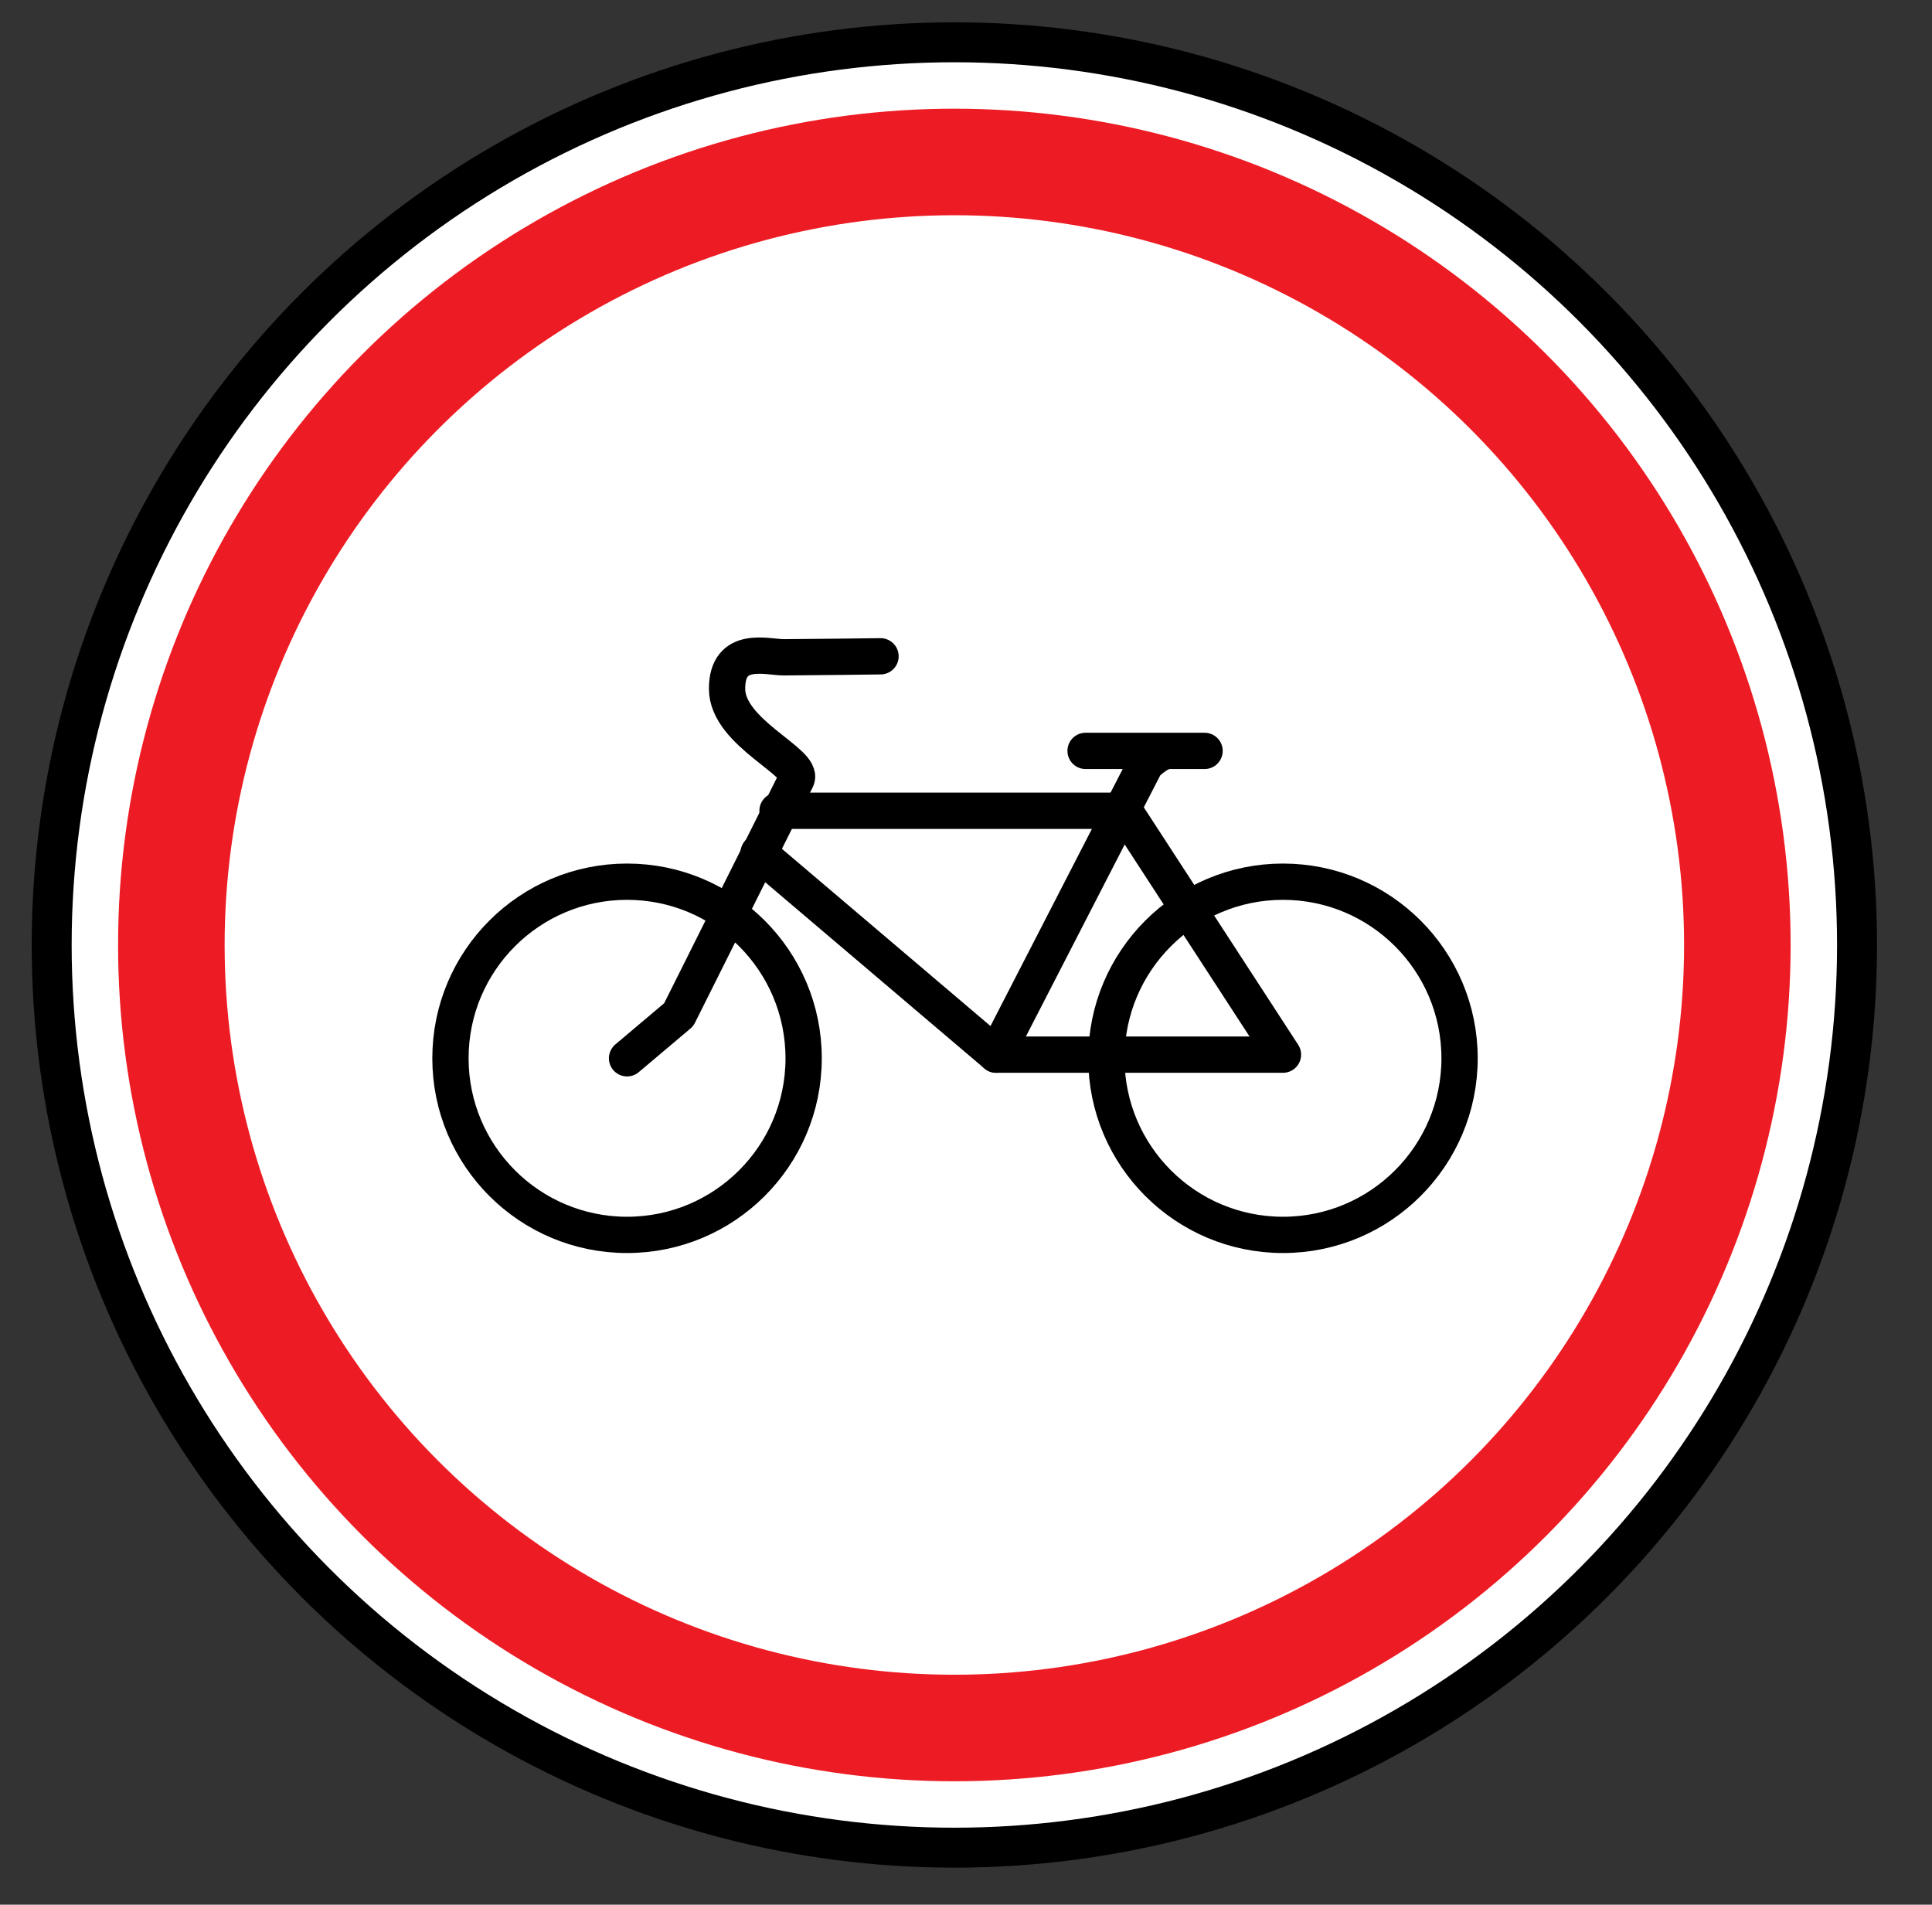
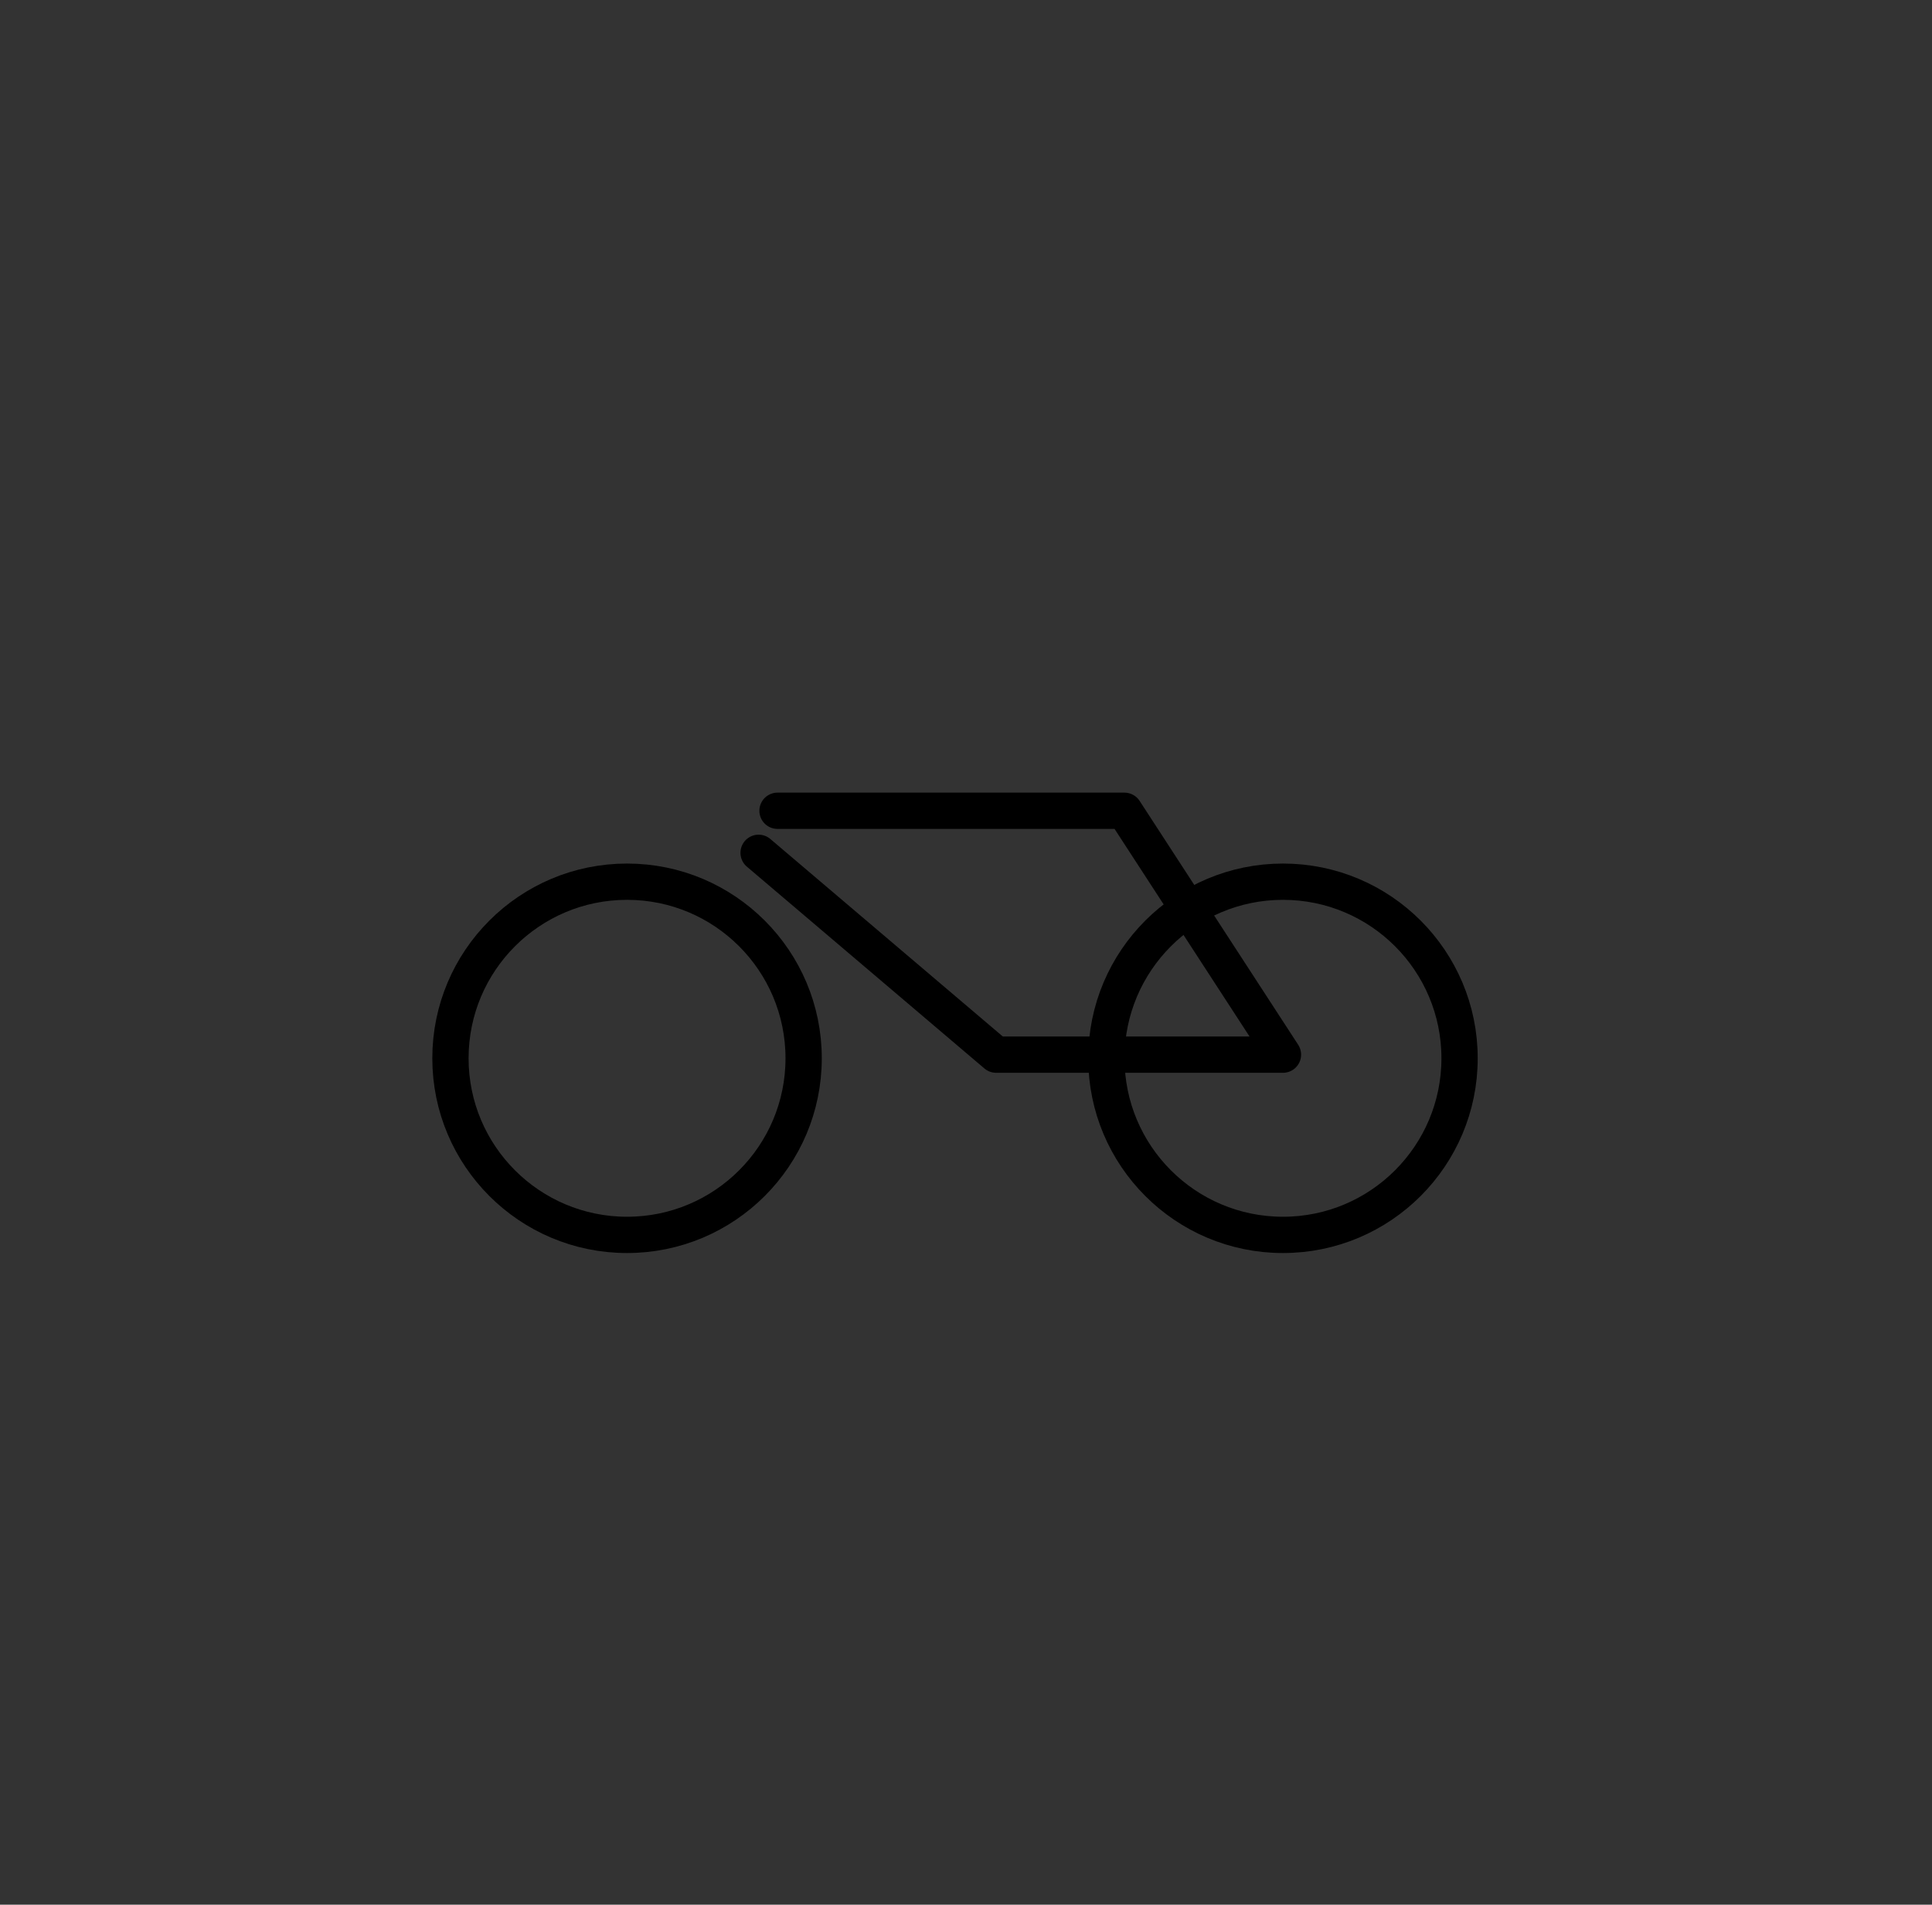
<svg xmlns="http://www.w3.org/2000/svg" version="1.1" id="Layer_2" x="0px" y="0px" width="603.838px" height="595.281px" viewBox="0 0 603.838 595.281" enable-background="new 0 0 603.838 595.281" xml:space="preserve">
  <rect x="0" y="0" width="603.838" height="595.281" fill="#333333" stroke="none" />
-   <circle fill="#FFFFFF" stroke="#000000" stroke-width="12.488" cx="298.28" cy="295.343" r="282.127" />
-   <circle fill="none" stroke="#ED1C24" stroke-width="33.301" cx="298.279" cy="295.343" r="244.723" />
  <circle fill="none" stroke="#000000" stroke-width="11.339" cx="400.988" cy="330.756" r="55.194" />
  <circle fill="none" stroke="#000000" stroke-width="11.339" cx="195.981" cy="330.756" r="55.194" />
-   <path fill="none" stroke="#000000" stroke-width="11.339" stroke-linecap="round" stroke-linejoin="round" d="M195.98,330.755  l16.147-13.623c0,0,34.167-68.335,36.796-73.592s-21.684-14.456-21.684-28.254c0-13.798,12.485-9.856,17.741-9.856  s30.225-0.313,30.225-0.313" />
  <polyline fill="none" stroke="#000000" stroke-width="11.339" stroke-linecap="round" stroke-linejoin="round" points="  237.096,266.537 311.345,329.617 400.987,329.617 351.427,253.396 243.01,253.396 " />
-   <path fill="none" stroke="#000000" stroke-width="11.339" stroke-linecap="round" stroke-linejoin="round" d="M311.345,329.617  l46.652-90.677c0,0,4.028-4.26,7.313-4.26c3.285,0,11.171,0,11.171,0h-37.189" />
</svg>